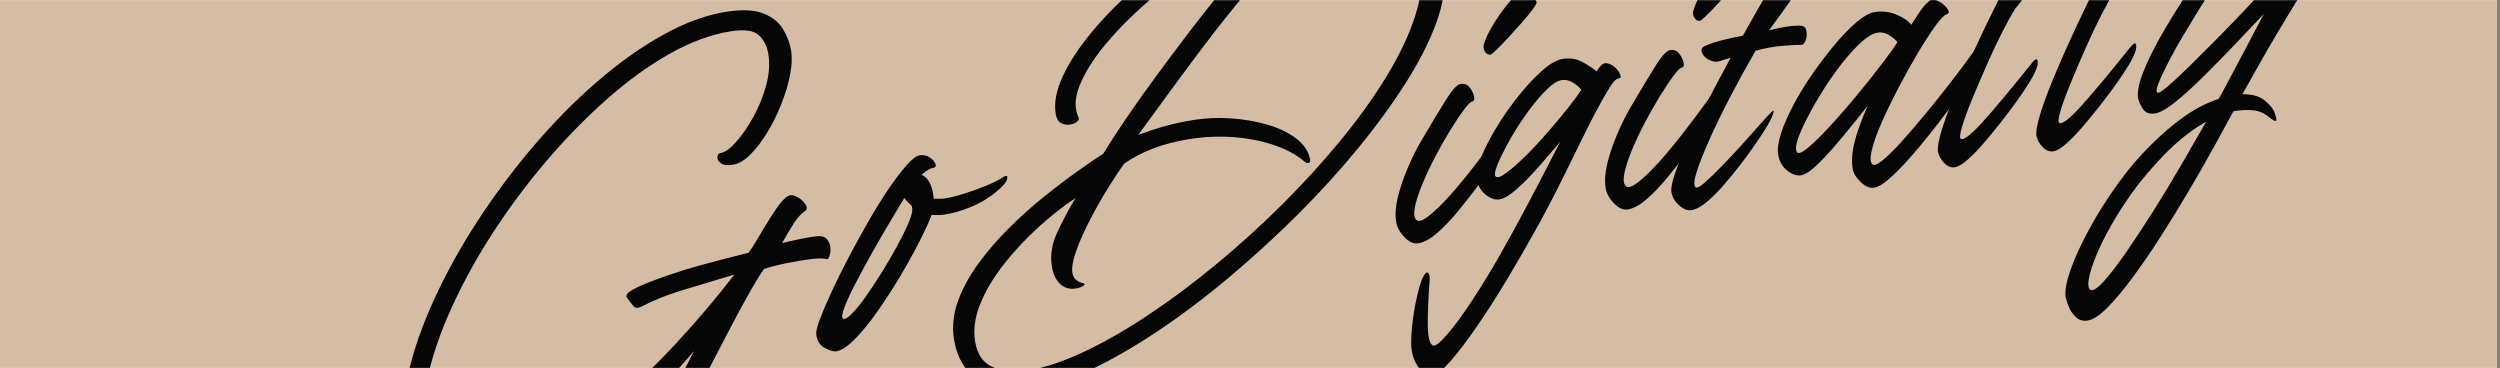
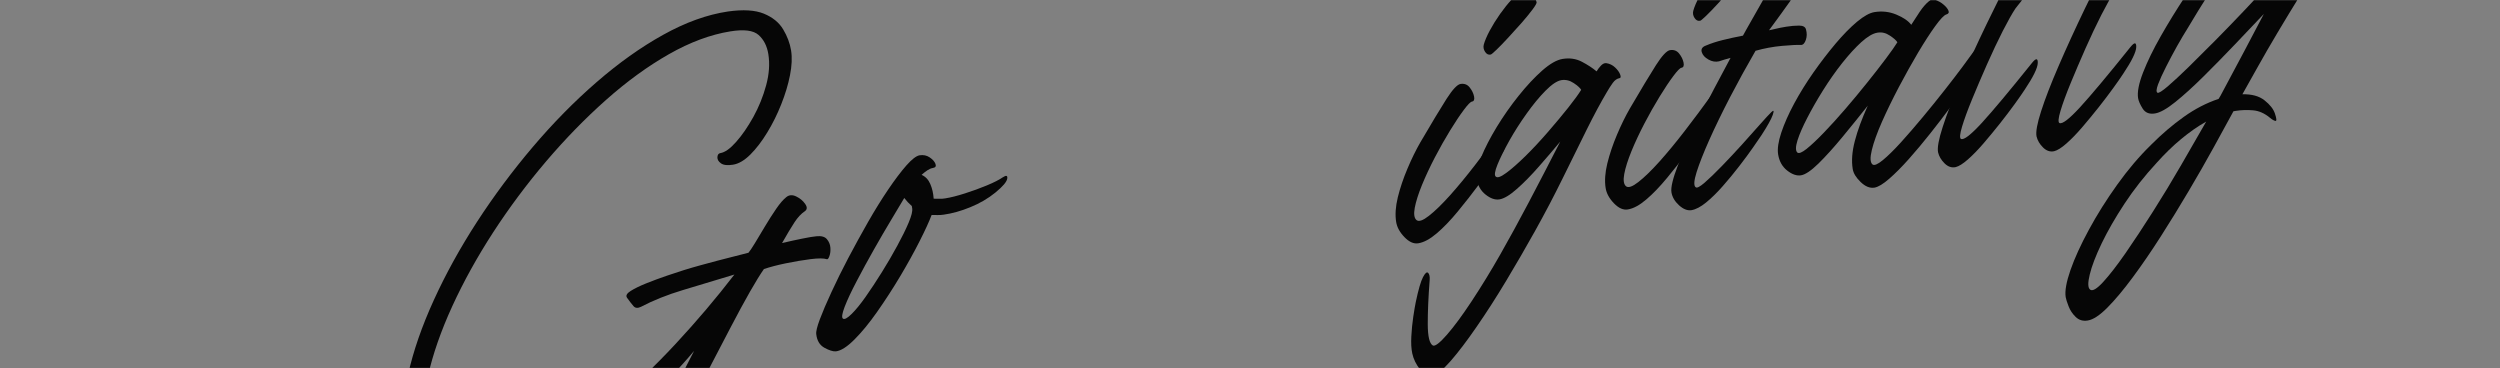
<svg xmlns="http://www.w3.org/2000/svg" version="1.2" preserveAspectRatio="xMidYMid meet" height="120" viewBox="0 0 611.25 90" zoomAndPan="magnify" width="815">
  <rect x="0" y="0" width="611.25" height="90" fill="#808080" stroke="none" />
  <defs>
    <clipPath id="8e6d9243d9">
-       <path d="M 0 0.055 L 610.5 0.055 L 610.5 89.945 L 0 89.945 Z M 0 0.055" />
-     </clipPath>
+       </clipPath>
    <clipPath id="6785697cf0">
-       <path d="M 474.496 21.645 L 479.844 21.645 L 479.844 65.117 L 474.496 65.117 Z M 474.496 21.645" />
-     </clipPath>
+       </clipPath>
    <clipPath id="a2b2c395dd">
      <path d="M 84 0.055 L 213 0.055 L 213 89.945 L 84 89.945 Z M 84 0.055" />
    </clipPath>
    <clipPath id="d2b353d172">
      <path d="M 218 0.055 L 367 0.055 L 367 89.945 L 218 89.945 Z M 218 0.055" />
    </clipPath>
    <clipPath id="9cc09608c6">
      <path d="M 333 0.055 L 385 0.055 L 385 61 L 333 61 Z M 333 0.055" />
    </clipPath>
    <clipPath id="3f108b07a7">
      <path d="M 334 12 L 407 12 L 407 89.945 L 334 89.945 Z M 334 12" />
    </clipPath>
    <clipPath id="e199f9813d">
      <path d="M 384 0.055 L 436 0.055 L 436 52 L 384 52 Z M 384 0.055" />
    </clipPath>
    <clipPath id="1cf6bca670">
      <path d="M 398 0.055 L 460 0.055 L 460 53 L 398 53 Z M 398 0.055" />
    </clipPath>
    <clipPath id="00c7260cd3">
      <path d="M 429 0.055 L 489 0.055 L 489 50 L 429 50 Z M 429 0.055" />
    </clipPath>
    <clipPath id="ac0af82181">
      <path d="M 461 0.055 L 537 0.055 L 537 42 L 461 42 Z M 461 0.055" />
    </clipPath>
    <clipPath id="693732b3a7">
      <path d="M 485 0.055 L 561 0.055 L 561 38 L 485 38 Z M 485 0.055" />
    </clipPath>
    <clipPath id="56c7475e33">
      <path d="M 492 0.055 L 584 0.055 L 584 80 L 492 80 Z M 492 0.055" />
    </clipPath>
  </defs>
  <g id="50366fcb71">
    <g clip-path="url(#8e6d9243d9)" clip-rule="nonzero">
      <path d="M 0 0.055 L 610.5 0.055 L 610.5 89.945 L 0 89.945 Z M 0 0.055" style="stroke:none;fill-rule:nonzero;fill:#ffffff;fill-opacity:1;" />
-       <path d="M 0 0.055 L 610.5 0.055 L 610.5 89.945 L 0 89.945 Z M 0 0.055" style="stroke:none;fill-rule:nonzero;fill:#d5bca4;fill-opacity:1;" />
+       <path d="M 0 0.055 L 610.5 0.055 L 0 89.945 Z M 0 0.055" style="stroke:none;fill-rule:nonzero;fill:#d5bca4;fill-opacity:1;" />
    </g>
    <g clip-path="url(#6785697cf0)" clip-rule="nonzero">
      <path d="M 474.496 21.645 L 479.844 21.645 L 479.844 65.113 L 474.496 65.113 Z M 474.496 21.645" style="stroke:none;fill-rule:nonzero;fill:#d5bca4;fill-opacity:1;" />
    </g>
    <g clip-path="url(#a2b2c395dd)" clip-rule="nonzero">
      <g style="fill:#060606;fill-opacity:1;">
        <g transform="translate(96.107, 98.438)">
          <path d="M 103.516 -40.672 C 104.711 -40.797 105.562 -40.562 106.062 -39.969 C 106.57 -39.375 106.859 -38.688 106.922 -37.906 C 106.984 -37.125 106.906 -36.43 106.688 -35.828 C 106.469 -35.223 106.254 -34.969 106.047 -35.062 C 105.305 -35.312 103.984 -35.316 102.078 -35.078 C 100.18 -34.836 98.172 -34.5 96.047 -34.062 C 93.93 -33.625 92.141 -33.156 90.672 -32.656 C 88.867 -30.082 86.133 -25.289 82.469 -18.281 C 78.801 -11.27 73.91 -1.895 67.797 9.844 C 69.211 8.406 70.734 6.922 72.359 5.391 C 73.992 3.859 75.594 2.406 77.156 1.031 C 78.719 -0.332 80.035 -1.383 81.109 -2.125 C 81.785 -2.676 82.031 -2.633 81.844 -2 C 81.664 -1.375 81.156 -0.41 80.312 0.891 C 79.477 2.203 78.43 3.664 77.172 5.281 C 73.617 9.676 70.711 13.266 68.453 16.047 C 66.191 18.828 64.426 20.988 63.156 22.531 C 61.883 24.07 60.867 25.156 60.109 25.781 C 59.348 26.414 58.688 26.742 58.125 26.766 C 57.477 26.742 56.867 26.223 56.297 25.203 C 55.723 24.18 55.758 22.953 56.406 21.516 C 59.77 14.359 62.992 7.828 66.078 1.922 C 69.16 -3.984 71.664 -8.836 73.594 -12.641 C 69.926 -8.242 65.797 -4.02 61.203 0.031 C 56.609 4.082 51.891 7.754 47.047 11.047 C 42.211 14.336 37.582 17.055 33.156 19.203 C 28.727 21.359 24.875 22.695 21.594 23.219 C 18.375 23.738 15.641 23.641 13.391 22.922 C 11.141 22.211 9.285 21.082 7.828 19.531 C 6.379 17.977 5.258 16.25 4.469 14.344 C 3.676 12.438 3.129 10.562 2.828 8.719 C 2.086 4.125 2.363 -1.055 3.656 -6.828 C 4.945 -12.609 7.051 -18.691 9.969 -25.078 C 12.883 -31.461 16.398 -37.832 20.516 -44.188 C 24.641 -50.539 29.188 -56.645 34.156 -62.5 C 39.133 -68.363 44.328 -73.641 49.734 -78.328 C 55.141 -83.023 60.57 -86.891 66.031 -89.922 C 71.488 -92.961 76.766 -94.863 81.859 -95.625 C 85.586 -96.156 88.523 -95.977 90.672 -95.094 C 92.816 -94.207 94.391 -92.922 95.391 -91.234 C 96.391 -89.555 97.031 -87.848 97.312 -86.109 C 97.594 -84.367 97.504 -82.348 97.047 -80.047 C 96.598 -77.754 95.883 -75.383 94.906 -72.938 C 93.938 -70.488 92.797 -68.191 91.484 -66.047 C 90.18 -63.898 88.805 -62.102 87.359 -60.656 C 85.91 -59.219 84.5 -58.391 83.125 -58.172 C 81.77 -57.953 80.785 -58.062 80.172 -58.5 C 79.555 -58.938 79.266 -59.441 79.297 -60.016 C 79.336 -60.598 79.57 -60.926 80 -61 C 81.125 -61.176 82.41 -62.082 83.859 -63.719 C 85.316 -65.352 86.723 -67.391 88.078 -69.828 C 89.43 -72.273 90.477 -74.863 91.219 -77.594 C 91.957 -80.32 92.133 -82.863 91.75 -85.219 C 91.426 -87.207 90.629 -88.766 89.359 -89.891 C 88.098 -91.016 85.797 -91.305 82.453 -90.766 C 77.617 -89.984 72.625 -88.129 67.469 -85.203 C 62.312 -82.273 57.188 -78.551 52.094 -74.031 C 47.008 -69.52 42.113 -64.5 37.406 -58.969 C 32.707 -53.445 28.395 -47.664 24.469 -41.625 C 20.551 -35.582 17.219 -29.562 14.469 -23.562 C 11.719 -17.562 9.727 -11.848 8.5 -6.422 C 7.281 -1.004 7.008 3.812 7.688 8.031 C 7.883 9.258 8.203 10.551 8.641 11.906 C 9.086 13.27 9.781 14.508 10.719 15.625 C 11.664 16.738 12.945 17.566 14.562 18.109 C 16.176 18.648 18.254 18.711 20.797 18.297 C 25.805 17.492 31.066 15.547 36.578 12.453 C 42.098 9.367 47.613 5.504 53.125 0.859 C 58.645 -3.773 63.977 -8.863 69.125 -14.406 C 74.27 -19.945 79.047 -25.582 83.453 -31.312 C 78.91 -29.938 74.711 -28.672 70.859 -27.516 C 67.016 -26.359 63.598 -24.992 60.609 -23.422 C 59.836 -23.047 59.238 -23.094 58.812 -23.562 C 58.395 -24.031 57.852 -24.727 57.188 -25.656 C 56.852 -26.164 57.16 -26.719 58.109 -27.312 C 59.066 -27.914 60.352 -28.539 61.969 -29.188 C 63.582 -29.832 65.258 -30.453 67 -31.047 C 69.719 -31.992 72.473 -32.848 75.266 -33.609 C 78.066 -34.379 80.535 -35.031 82.672 -35.562 C 84.816 -36.102 86.223 -36.461 86.891 -36.641 C 87.211 -37.004 87.738 -37.785 88.469 -38.984 C 89.195 -40.18 90.008 -41.535 90.906 -43.047 C 91.812 -44.566 92.727 -46.004 93.656 -47.359 C 94.582 -48.711 95.414 -49.676 96.156 -50.25 C 96.832 -50.801 97.633 -50.852 98.562 -50.406 C 99.5 -49.957 100.234 -49.344 100.766 -48.562 C 101.305 -47.789 101.266 -47.191 100.641 -46.766 C 99.766 -46.18 98.93 -45.285 98.141 -44.078 C 97.348 -42.867 96.336 -41.18 95.109 -39.016 C 96.879 -39.43 98.52 -39.789 100.031 -40.094 C 101.539 -40.406 102.703 -40.598 103.516 -40.672 Z M 103.516 -40.672" style="stroke:none" />
        </g>
      </g>
    </g>
    <g style="fill:#060606;fill-opacity:1;">
      <g transform="translate(204.687, 80.907)">
        <path d="M 40.484 -37.547 C 41.348 -38.117 41.711 -38.008 41.578 -37.219 C 41.453 -36.438 40.488 -35.305 38.688 -33.828 C 36.906 -32.379 34.863 -31.188 32.562 -30.25 C 30.27 -29.312 28.094 -28.703 26.031 -28.422 C 25.531 -28.348 25.039 -28.316 24.562 -28.328 C 24.082 -28.348 23.594 -28.352 23.094 -28.344 C 22.508 -26.781 21.539 -24.664 20.188 -22 C 18.844 -19.332 17.258 -16.469 15.438 -13.406 C 13.613 -10.352 11.727 -7.441 9.781 -4.672 C 7.844 -1.91 5.984 0.352 4.203 2.125 C 2.422 3.906 0.91 4.863 -0.328 5 C -1.023 5.051 -1.953 4.758 -3.109 4.125 C -4.266 3.488 -4.93 2.391 -5.109 0.828 C -5.211 0.211 -4.922 -1.008 -4.234 -2.844 C -3.547 -4.676 -2.598 -6.895 -1.391 -9.5 C -0.191 -12.113 1.18 -14.895 2.734 -17.844 C 4.297 -20.801 5.906 -23.734 7.562 -26.641 C 9.227 -29.547 10.867 -32.191 12.484 -34.578 C 14.109 -36.973 15.586 -38.93 16.922 -40.453 C 18.266 -41.973 19.344 -42.801 20.156 -42.938 C 21.082 -43.082 21.906 -42.91 22.625 -42.422 C 23.344 -41.941 23.812 -41.414 24.031 -40.844 C 24.25 -40.27 24.047 -39.938 23.422 -39.844 C 22.984 -39.77 22.535 -39.582 22.078 -39.281 C 21.629 -38.988 21.148 -38.613 20.641 -38.156 C 21.598 -37.738 22.305 -36.992 22.766 -35.922 C 23.234 -34.848 23.508 -33.648 23.594 -32.328 C 24.031 -32.336 24.488 -32.332 24.969 -32.312 C 25.457 -32.289 25.945 -32.32 26.438 -32.406 C 27.75 -32.613 29.336 -33.016 31.203 -33.609 C 33.078 -34.203 34.879 -34.859 36.609 -35.578 C 38.336 -36.297 39.629 -36.953 40.484 -37.547 Z M 1.422 -3 C 1.785 -2.738 2.473 -3.102 3.484 -4.094 C 4.504 -5.082 5.66 -6.492 6.953 -8.328 C 8.242 -10.16 9.566 -12.164 10.922 -14.344 C 12.285 -16.531 13.547 -18.691 14.703 -20.828 C 15.867 -22.961 16.797 -24.848 17.484 -26.484 C 18.172 -28.117 18.457 -29.281 18.344 -29.969 L 18.25 -30.531 C 17.582 -31.113 16.969 -31.77 16.406 -32.5 C 15.664 -31.238 14.613 -29.477 13.25 -27.219 C 11.895 -24.969 10.461 -22.508 8.953 -19.844 C 7.453 -17.188 6.055 -14.625 4.766 -12.156 C 3.473 -9.695 2.5 -7.617 1.844 -5.922 C 1.195 -4.223 1.055 -3.25 1.422 -3 Z M 1.422 -3" style="stroke:none" />
      </g>
    </g>
    <g clip-path="url(#d2b353d172)" clip-rule="nonzero">
      <g style="fill:#060606;fill-opacity:1;">
        <g transform="translate(231.739, 76.539)">
-           <path d="M 18.578 19.312 C 15.848 19.758 13.254 19.492 10.797 18.516 C 8.348 17.547 6.305 16.016 4.672 13.922 C 3.035 11.836 1.988 9.375 1.531 6.531 C 1.031 3.426 1.336 0.305 2.453 -2.828 C 3.578 -5.961 5.242 -9.039 7.453 -12.062 C 9.66 -15.094 12.16 -17.992 14.953 -20.766 C 17.754 -23.547 20.613 -26.109 23.531 -28.453 C 26.457 -30.805 29.191 -32.883 31.734 -34.688 C 34.273 -36.5 36.359 -37.914 37.984 -38.938 C 39.586 -41.551 41.508 -44.504 43.75 -47.797 C 45.988 -51.086 48.41 -54.5 51.016 -58.031 C 53.617 -61.562 56.234 -65.051 58.859 -68.5 C 61.484 -71.945 63.977 -75.117 66.344 -78.016 C 68.707 -80.91 70.773 -83.359 72.547 -85.359 C 74.316 -87.359 75.633 -88.688 76.5 -89.344 C 77.113 -89.812 77.754 -89.941 78.422 -89.734 C 79.098 -89.523 79.703 -89.145 80.234 -88.594 C 80.766 -88.051 81.129 -87.539 81.328 -87.062 C 81.535 -86.594 81.484 -86.332 81.172 -86.281 C 79.93 -86.082 78.332 -84.77 76.375 -82.344 C 72.238 -77.539 68.555 -73.051 65.328 -68.875 C 62.098 -64.695 59 -60.57 56.031 -56.5 C 53.062 -52.426 49.91 -48.117 46.578 -43.578 C 49.035 -44.473 51.281 -45.203 53.312 -45.766 C 55.352 -46.328 57.613 -46.805 60.094 -47.203 C 63.008 -47.672 66.023 -47.801 69.141 -47.594 C 72.266 -47.395 75.207 -46.898 77.969 -46.109 C 80.738 -45.316 83.082 -44.219 85 -42.812 C 86.914 -41.414 88.098 -39.734 88.547 -37.766 C 88.691 -37.148 88.578 -36.797 88.203 -36.703 C 87.836 -36.609 87.398 -36.812 86.891 -37.312 C 84.848 -38.945 82.316 -40.25 79.297 -41.219 C 76.273 -42.195 73.008 -42.801 69.5 -43.031 C 66 -43.258 62.457 -43.082 58.875 -42.5 C 52.613 -41.488 47.363 -39.5 43.125 -36.531 C 41.977 -34.957 40.641 -32.93 39.109 -30.453 C 37.578 -27.973 36.117 -25.395 34.734 -22.719 C 33.348 -20.051 32.238 -17.551 31.406 -15.219 C 30.57 -12.895 30.258 -11.082 30.469 -9.781 C 30.676 -8.488 31.578 -7.648 33.172 -7.266 C 33.566 -7.203 33.566 -7.008 33.172 -6.688 C 32.773 -6.363 32.172 -6.141 31.359 -6.016 C 29.805 -5.766 28.508 -6.125 27.469 -7.094 C 26.426 -8.07 25.75 -9.523 25.438 -11.453 C 25.02 -14.055 25.414 -16.711 26.625 -19.422 C 27.844 -22.129 29.375 -25.031 31.219 -28.125 C 28.301 -26.188 25.301 -23.828 22.219 -21.047 C 19.145 -18.266 16.336 -15.266 13.797 -12.047 C 11.254 -8.836 9.312 -5.598 7.969 -2.328 C 6.633 0.93 6.203 4.02 6.672 6.938 C 7.203 10.219 8.719 12.336 11.219 13.297 C 13.727 14.266 16.562 14.492 19.719 13.984 C 23.75 13.336 28.242 11.848 33.203 9.516 C 38.172 7.191 43.379 4.219 48.828 0.594 C 54.285 -3.02 59.797 -7.117 65.359 -11.703 C 70.922 -16.285 76.289 -21.141 81.469 -26.266 C 86.645 -31.398 91.426 -36.625 95.812 -41.938 C 100.207 -47.25 104.004 -52.52 107.203 -57.75 C 110.398 -62.977 112.75 -67.922 114.25 -72.578 C 115.75 -77.242 116.191 -81.469 115.578 -85.25 C 115.047 -88.594 113.664 -91.336 111.438 -93.484 C 109.219 -95.641 106.332 -97.145 102.781 -98 C 99.238 -98.863 95.27 -98.941 90.875 -98.234 C 86.52 -97.598 81.91 -96.219 77.047 -94.094 C 72.18 -91.977 67.352 -89.391 62.562 -86.328 C 57.781 -83.266 53.32 -79.945 49.188 -76.375 C 45.051 -72.812 41.508 -69.254 38.562 -65.703 C 35.613 -62.148 33.516 -58.82 32.266 -55.719 C 31.016 -52.625 30.914 -49.988 31.969 -47.812 C 32.145 -47.457 31.992 -47.098 31.516 -46.734 C 31.035 -46.367 30.438 -46.145 29.719 -46.062 C 29 -45.977 28.305 -46.117 27.641 -46.484 C 26.984 -46.848 26.562 -47.594 26.375 -48.719 C 25.938 -51.445 26.535 -54.547 28.172 -58.016 C 29.805 -61.484 32.207 -65.113 35.375 -68.906 C 38.551 -72.695 42.258 -76.43 46.5 -80.109 C 50.738 -83.785 55.242 -87.18 60.016 -90.297 C 64.785 -93.422 69.602 -96.062 74.469 -98.219 C 79.344 -100.375 83.945 -101.801 88.281 -102.5 C 98.258 -104.102 105.891 -103.301 111.172 -100.094 C 116.461 -96.883 119.785 -91.094 121.141 -82.719 C 121.66 -79.488 121.117 -75.645 119.516 -71.188 C 117.922 -66.727 115.492 -61.898 112.234 -56.703 C 108.973 -51.504 105.082 -46.141 100.562 -40.609 C 96.051 -35.078 91.098 -29.617 85.703 -24.234 C 80.305 -18.848 74.68 -13.695 68.828 -8.781 C 62.984 -3.863 57.102 0.566 51.188 4.516 C 45.27 8.461 39.547 11.723 34.016 14.297 C 28.492 16.867 23.348 18.539 18.578 19.312 Z M 18.578 19.312" style="stroke:none" />
-         </g>
+           </g>
      </g>
    </g>
    <g clip-path="url(#9cc09608c6)" clip-rule="nonzero">
      <g style="fill:#060606;fill-opacity:1;">
        <g transform="translate(341.063, 58.887)">
          <path d="M 23.453 -45.562 C 22.898 -45.414 22.43 -45.629 22.047 -46.203 C 21.672 -46.773 21.562 -47.363 21.719 -47.969 C 21.969 -48.895 22.453 -50.035 23.172 -51.391 C 23.898 -52.742 24.742 -54.102 25.703 -55.469 C 26.672 -56.832 27.613 -58.004 28.531 -58.984 C 29.457 -59.961 30.223 -60.531 30.828 -60.688 C 31.691 -60.895 32.488 -60.77 33.219 -60.312 C 33.957 -59.852 34.43 -59.195 34.641 -58.344 C 34.68 -58.102 34.348 -57.508 33.641 -56.562 C 32.941 -55.625 32.055 -54.539 30.984 -53.312 C 29.91 -52.094 28.816 -50.883 27.703 -49.688 C 26.598 -48.488 25.645 -47.504 24.844 -46.734 C 24.039 -45.973 23.578 -45.582 23.453 -45.562 Z M 5.719 0.594 C 4.602 0.781 3.473 0.281 2.328 -0.906 C 1.18 -2.094 0.504 -3.332 0.297 -4.625 C 0.016 -6.363 0.148 -8.375 0.703 -10.656 C 1.266 -12.938 2.051 -15.27 3.062 -17.656 C 4.07 -20.051 5.125 -22.195 6.219 -24.094 C 9.008 -28.863 11.141 -32.398 12.609 -34.703 C 14.086 -37.004 15.227 -38.223 16.031 -38.359 C 16.969 -38.504 17.711 -38.223 18.266 -37.516 C 18.828 -36.816 19.188 -36.082 19.344 -35.312 C 19.5 -34.551 19.328 -34.129 18.828 -34.047 C 18.461 -33.984 17.797 -33.301 16.828 -32 C 15.859 -30.707 14.742 -29.035 13.484 -26.984 C 12.223 -24.93 10.984 -22.738 9.766 -20.406 C 8.555 -18.082 7.504 -15.832 6.609 -13.656 C 5.723 -11.477 5.133 -9.617 4.844 -8.078 C 4.562 -6.535 4.711 -5.531 5.297 -5.062 C 5.859 -4.633 6.859 -4.984 8.297 -6.109 C 9.742 -7.234 11.453 -8.891 13.422 -11.078 C 15.391 -13.273 17.477 -15.805 19.688 -18.672 C 21.895 -21.535 24.094 -24.484 26.281 -27.516 C 26.844 -28.305 27.227 -28.547 27.438 -28.234 C 27.656 -27.922 27.723 -27.312 27.641 -26.406 C 27.555 -25.5 27.383 -24.566 27.125 -23.609 C 26.875 -22.648 26.566 -21.914 26.203 -21.406 C 24.43 -19.02 22.617 -16.578 20.766 -14.078 C 18.91 -11.586 17.102 -9.281 15.344 -7.156 C 13.594 -5.031 11.891 -3.258 10.234 -1.844 C 8.586 -0.438 7.082 0.375 5.719 0.594 Z M 5.719 0.594" style="stroke:none" />
        </g>
      </g>
    </g>
    <g clip-path="url(#3f108b07a7)" clip-rule="nonzero">
      <g style="fill:#060606;fill-opacity:1;">
        <g transform="translate(360.399, 55.765)">
          <path d="M 32.312 -40.328 C 33.156 -40.203 33.879 -39.852 34.484 -39.281 C 35.086 -38.719 35.5 -38.148 35.719 -37.578 C 35.938 -37.016 35.891 -36.707 35.578 -36.656 C 34.953 -36.551 34.395 -36.156 33.906 -35.469 C 33.414 -34.781 32.945 -34.051 32.5 -33.281 C 31 -30.758 29.336 -27.664 27.516 -24 C 25.691 -20.332 23.738 -16.375 21.656 -12.125 C 19.57 -7.883 17.32 -3.598 14.906 0.734 C 12.688 4.711 10.348 8.75 7.891 12.844 C 5.43 16.938 3.016 20.695 0.641 24.125 C -1.723 27.562 -3.844 30.352 -5.719 32.5 C -7.594 34.645 -9.086 35.836 -10.203 36.078 C -11.242 36.316 -12.242 35.812 -13.203 34.562 C -14.172 33.32 -14.801 32.023 -15.094 30.672 C -15.344 29.504 -15.422 28.102 -15.328 26.469 C -15.242 24.832 -15.086 23.25 -14.859 21.719 C -14.629 20.188 -14.426 18.988 -14.25 18.125 C -13.602 15.039 -13.008 12.992 -12.469 11.984 C -11.938 10.973 -11.516 10.633 -11.203 10.969 C -10.898 11.301 -10.781 11.883 -10.844 12.719 C -11.164 16.906 -11.32 20.504 -11.312 23.516 C -11.301 26.535 -10.879 28.27 -10.047 28.719 C -9.504 28.945 -8.359 28.062 -6.609 26.062 C -4.867 24.062 -2.875 21.359 -0.625 17.953 C 1.82 14.242 4.16 10.426 6.391 6.5 C 8.617 2.582 10.926 -1.633 13.312 -6.156 C 15.695 -10.676 18.289 -15.676 21.094 -21.156 C 19.5 -19.238 17.758 -17.207 15.875 -15.062 C 14 -12.914 12.195 -11.082 10.469 -9.562 C 8.75 -8.039 7.328 -7.191 6.203 -7.016 C 5.148 -6.848 4.023 -7.238 2.828 -8.188 C 1.629 -9.133 0.895 -10.441 0.625 -12.109 C 0.438 -13.297 0.805 -15.031 1.734 -17.312 C 2.672 -19.594 3.941 -22.055 5.547 -24.703 C 7.16 -27.348 8.945 -29.895 10.906 -32.344 C 12.863 -34.789 14.785 -36.848 16.672 -38.516 C 18.566 -40.18 20.227 -41.129 21.656 -41.359 C 23.395 -41.641 24.973 -41.406 26.391 -40.656 C 27.816 -39.906 29.008 -39.125 29.969 -38.312 C 30.207 -38.738 30.547 -39.191 30.984 -39.672 C 31.422 -40.148 31.863 -40.367 32.312 -40.328 Z M 5.312 -12.594 C 5.695 -12.207 6.551 -12.504 7.875 -13.484 C 9.207 -14.461 10.781 -15.844 12.594 -17.625 C 14.406 -19.414 16.223 -21.363 18.047 -23.469 C 19.879 -25.582 21.535 -27.566 23.016 -29.422 C 24.492 -31.285 25.555 -32.742 26.203 -33.797 C 25.941 -34.266 25.332 -34.816 24.375 -35.453 C 23.414 -36.098 22.41 -36.336 21.359 -36.172 C 20.297 -35.992 19 -35.129 17.469 -33.578 C 15.945 -32.035 14.406 -30.164 12.844 -27.969 C 11.281 -25.781 9.867 -23.566 8.609 -21.328 C 7.359 -19.086 6.398 -17.148 5.734 -15.516 C 5.078 -13.879 4.938 -12.906 5.312 -12.594 Z M 5.312 -12.594" style="stroke:none" />
        </g>
      </g>
    </g>
    <g clip-path="url(#e199f9813d)" clip-rule="nonzero">
      <g style="fill:#060606;fill-opacity:1;">
        <g transform="translate(392.285, 50.616)">
          <path d="M 23.453 -45.562 C 22.898 -45.414 22.43 -45.629 22.047 -46.203 C 21.672 -46.773 21.562 -47.363 21.719 -47.969 C 21.969 -48.895 22.453 -50.035 23.172 -51.391 C 23.898 -52.742 24.742 -54.102 25.703 -55.469 C 26.672 -56.832 27.613 -58.004 28.531 -58.984 C 29.457 -59.961 30.223 -60.531 30.828 -60.688 C 31.691 -60.895 32.488 -60.77 33.219 -60.312 C 33.957 -59.852 34.43 -59.195 34.641 -58.344 C 34.68 -58.102 34.348 -57.508 33.641 -56.562 C 32.941 -55.625 32.055 -54.539 30.984 -53.312 C 29.91 -52.094 28.816 -50.883 27.703 -49.688 C 26.598 -48.488 25.645 -47.504 24.844 -46.734 C 24.039 -45.973 23.578 -45.582 23.453 -45.562 Z M 5.719 0.594 C 4.602 0.781 3.473 0.281 2.328 -0.906 C 1.18 -2.094 0.504 -3.332 0.297 -4.625 C 0.016 -6.363 0.148 -8.375 0.703 -10.656 C 1.266 -12.938 2.051 -15.27 3.062 -17.656 C 4.07 -20.051 5.125 -22.195 6.219 -24.094 C 9.008 -28.863 11.141 -32.398 12.609 -34.703 C 14.086 -37.004 15.227 -38.223 16.031 -38.359 C 16.969 -38.504 17.711 -38.223 18.266 -37.516 C 18.828 -36.816 19.188 -36.082 19.344 -35.312 C 19.5 -34.551 19.328 -34.129 18.828 -34.047 C 18.461 -33.984 17.797 -33.301 16.828 -32 C 15.859 -30.707 14.742 -29.035 13.484 -26.984 C 12.223 -24.93 10.984 -22.738 9.766 -20.406 C 8.555 -18.082 7.504 -15.832 6.609 -13.656 C 5.723 -11.477 5.133 -9.617 4.844 -8.078 C 4.562 -6.535 4.711 -5.531 5.297 -5.062 C 5.859 -4.633 6.859 -4.984 8.297 -6.109 C 9.742 -7.234 11.453 -8.891 13.422 -11.078 C 15.391 -13.273 17.477 -15.805 19.688 -18.672 C 21.895 -21.535 24.094 -24.484 26.281 -27.516 C 26.844 -28.305 27.227 -28.547 27.438 -28.234 C 27.656 -27.922 27.723 -27.312 27.641 -26.406 C 27.555 -25.5 27.383 -24.566 27.125 -23.609 C 26.875 -22.648 26.566 -21.914 26.203 -21.406 C 24.43 -19.02 22.617 -16.578 20.766 -14.078 C 18.91 -11.586 17.102 -9.281 15.344 -7.156 C 13.594 -5.031 11.891 -3.258 10.234 -1.844 C 8.586 -0.438 7.082 0.375 5.719 0.594 Z M 5.719 0.594" style="stroke:none" />
        </g>
      </g>
    </g>
    <g clip-path="url(#1cf6bca670)" clip-rule="nonzero">
      <g style="fill:#060606;fill-opacity:1;">
        <g transform="translate(411.621, 47.494)">
          <path d="M 22.469 -40.438 C 23.145 -40.613 24.035 -40.789 25.141 -40.969 C 26.254 -41.145 27.289 -41.234 28.25 -41.234 C 29.207 -41.234 29.77 -40.926 29.938 -40.312 C 30.195 -39.406 30.188 -38.547 29.906 -37.734 C 29.625 -36.922 29.234 -36.508 28.734 -36.5 C 27.891 -36.551 26.352 -36.477 24.125 -36.281 C 21.906 -36.082 19.734 -35.68 17.609 -35.078 C 15.422 -31.297 13.344 -27.516 11.375 -23.734 C 9.414 -19.953 7.723 -16.469 6.297 -13.281 C 4.879 -10.094 3.844 -7.457 3.188 -5.375 C 2.539 -3.301 2.469 -2.082 2.969 -1.719 C 3.258 -1.445 3.988 -1.816 5.156 -2.828 C 6.332 -3.848 7.723 -5.188 9.328 -6.844 C 10.941 -8.508 12.57 -10.25 14.219 -12.062 C 15.863 -13.883 17.344 -15.539 18.656 -17.031 C 19.977 -18.52 20.914 -19.535 21.469 -20.078 C 22.062 -20.672 22.176 -20.441 21.812 -19.391 C 21.445 -18.348 20.523 -16.691 19.047 -14.422 C 18.629 -13.797 17.941 -12.797 16.984 -11.422 C 16.035 -10.055 14.914 -8.539 13.625 -6.875 C 12.344 -5.207 11 -3.578 9.594 -1.984 C 8.195 -0.391 6.836 0.941 5.516 2.016 C 4.203 3.086 3.016 3.711 1.953 3.891 C 0.961 4.047 -0.051 3.648 -1.094 2.703 C -2.133 1.754 -2.754 0.695 -2.953 -0.469 C -3.141 -1.656 -2.613 -3.852 -1.375 -7.062 C -0.145 -10.281 1.594 -14.156 3.844 -18.688 C 6.102 -23.219 8.656 -28.102 11.5 -33.344 C 10.895 -33.188 10.379 -33.039 9.953 -32.906 C 9.523 -32.77 9.102 -32.633 8.688 -32.5 C 7.832 -32.301 6.969 -32.445 6.094 -32.938 C 5.219 -33.426 4.672 -34.035 4.453 -34.766 C 4.242 -35.504 4.586 -36.035 5.484 -36.359 C 6.734 -36.891 8.102 -37.336 9.594 -37.703 C 11.094 -38.078 12.738 -38.438 14.531 -38.781 L 15.344 -40.25 C 16.781 -42.781 18.379 -45.598 20.141 -48.703 C 21.898 -51.816 23.703 -54.828 25.547 -57.734 C 27.398 -60.641 29.195 -63.109 30.938 -65.141 C 32.676 -67.172 34.207 -68.391 35.531 -68.797 C 36.383 -69.055 37.016 -68.898 37.422 -68.328 C 37.828 -67.754 38.062 -67.285 38.125 -66.922 C 38.227 -66.305 37.707 -65 36.562 -63 C 35.426 -61 33.945 -58.641 32.125 -55.922 C 30.301 -53.211 28.391 -50.457 26.391 -47.656 C 24.398 -44.863 22.57 -42.344 20.906 -40.094 C 21.207 -40.145 21.477 -40.203 21.719 -40.266 C 21.969 -40.336 22.219 -40.395 22.469 -40.438 Z M 22.469 -40.438" style="stroke:none" />
        </g>
      </g>
    </g>
    <g clip-path="url(#00c7260cd3)" clip-rule="nonzero">
      <g style="fill:#060606;fill-opacity:1;">
        <g transform="translate(436.628, 43.456)">
          <path d="M 45.797 -30.672 C 46.266 -31.328 46.645 -31.328 46.938 -30.672 C 47.238 -30.016 47.32 -29.117 47.188 -27.984 C 47.051 -26.848 46.613 -25.805 45.875 -24.859 C 45.602 -24.566 44.957 -23.719 43.938 -22.312 C 42.926 -20.906 41.676 -19.191 40.188 -17.172 C 38.695 -15.148 37.082 -13.047 35.344 -10.859 C 33.613 -8.672 31.875 -6.594 30.125 -4.625 C 28.375 -2.656 26.758 -1.031 25.281 0.25 C 23.801 1.539 22.598 2.266 21.672 2.422 C 20.555 2.598 19.43 2.141 18.297 1.047 C 17.172 -0.035 16.523 -1.102 16.359 -2.156 C 16.035 -4.145 16.207 -6.414 16.875 -8.969 C 17.539 -11.531 18.598 -14.414 20.047 -17.625 C 18.035 -15.082 15.969 -12.523 13.844 -9.953 C 11.719 -7.379 9.766 -5.219 7.984 -3.469 C 6.203 -1.727 4.781 -0.77 3.719 -0.594 C 2.664 -0.426 1.535 -0.816 0.328 -1.766 C -0.867 -2.711 -1.602 -4.023 -1.875 -5.703 C -2.094 -7.055 -1.836 -8.828 -1.109 -11.016 C -0.379 -13.203 0.664 -15.566 2.031 -18.109 C 3.406 -20.66 4.984 -23.207 6.766 -25.75 C 8.555 -28.289 10.367 -30.648 12.203 -32.828 C 14.047 -35.004 15.789 -36.781 17.438 -38.156 C 19.094 -39.531 20.508 -40.312 21.688 -40.5 C 23.551 -40.801 25.332 -40.598 27.031 -39.891 C 28.738 -39.18 29.953 -38.348 30.672 -37.391 C 31.336 -38.453 32.039 -39.531 32.781 -40.625 C 33.531 -41.727 34.27 -42.57 35 -43.156 C 35.445 -43.531 36.004 -43.613 36.672 -43.406 C 37.348 -43.195 37.984 -42.836 38.578 -42.328 C 39.172 -41.828 39.566 -41.336 39.766 -40.859 C 39.961 -40.391 39.789 -40.078 39.25 -39.922 C 38.707 -39.766 37.805 -38.82 36.547 -37.094 C 35.297 -35.363 33.895 -33.195 32.344 -30.594 C 30.801 -27.988 29.25 -25.207 27.688 -22.25 C 26.133 -19.301 24.75 -16.457 23.531 -13.719 C 22.32 -10.977 21.488 -8.66 21.031 -6.766 C 20.57 -4.879 20.633 -3.703 21.219 -3.234 C 21.656 -2.93 22.492 -3.289 23.734 -4.312 C 24.973 -5.332 26.441 -6.773 28.141 -8.641 C 29.836 -10.516 31.613 -12.566 33.469 -14.797 C 35.332 -17.035 37.117 -19.242 38.828 -21.422 C 40.547 -23.609 42.02 -25.531 43.25 -27.188 C 44.477 -28.852 45.328 -30.016 45.797 -30.672 Z M 2.812 -6.172 C 3.188 -5.848 3.945 -6.145 5.094 -7.062 C 6.25 -7.988 7.66 -9.316 9.328 -11.047 C 10.992 -12.773 12.75 -14.711 14.594 -16.859 C 16.438 -19.004 18.219 -21.148 19.938 -23.297 C 21.664 -25.453 23.18 -27.398 24.484 -29.141 C 25.785 -30.879 26.719 -32.207 27.281 -33.125 C 27.008 -33.582 26.391 -34.129 25.422 -34.766 C 24.461 -35.41 23.457 -35.645 22.406 -35.469 C 21.289 -35.289 19.984 -34.523 18.484 -33.172 C 16.992 -31.816 15.426 -30.102 13.781 -28.031 C 12.145 -25.957 10.594 -23.75 9.125 -21.406 C 7.664 -19.07 6.379 -16.828 5.266 -14.672 C 4.148 -12.523 3.348 -10.68 2.859 -9.141 C 2.379 -7.609 2.363 -6.617 2.812 -6.172 Z M 2.812 -6.172" style="stroke:none" />
        </g>
      </g>
    </g>
    <g clip-path="url(#ac0af82181)" clip-rule="nonzero">
      <g style="fill:#060606;fill-opacity:1;">
        <g transform="translate(475.672, 37.152)">
          <path d="M 2.5 3.703 C 1.52 3.922 0.613 3.617 -0.219 2.797 C -1.051 1.973 -1.582 1.07 -1.812 0.094 C -2.039 -1.008 -1.664 -3.07 -0.688 -6.094 C 0.281 -9.113 1.703 -12.789 3.578 -17.125 C 5.453 -21.469 7.613 -26.188 10.062 -31.281 C 12.52 -36.383 15.117 -41.555 17.859 -46.797 C 20.609 -52.047 23.344 -57.098 26.062 -61.953 C 28.781 -66.816 31.348 -71.191 33.766 -75.078 C 36.18 -78.973 38.312 -82.098 40.156 -84.453 C 42 -86.816 43.352 -88.102 44.219 -88.312 C 45.258 -88.539 46.129 -88.379 46.828 -87.828 C 47.523 -87.273 47.969 -86.602 48.156 -85.812 C 48.375 -84.82 47.945 -83.113 46.875 -80.688 C 45.801 -78.258 44.305 -75.395 42.391 -72.094 C 40.473 -68.789 38.328 -65.328 35.953 -61.703 C 33.586 -58.078 31.207 -54.531 28.812 -51.062 C 26.414 -47.594 24.188 -44.453 22.125 -41.641 C 20.07 -38.828 18.406 -36.648 17.125 -35.109 C 16.312 -33.891 15.273 -32.051 14.016 -29.594 C 12.766 -27.133 11.484 -24.426 10.172 -21.469 C 8.867 -18.52 7.656 -15.68 6.531 -12.953 C 5.414 -10.234 4.586 -7.973 4.047 -6.172 C 3.516 -4.379 3.426 -3.383 3.781 -3.188 C 4.469 -2.852 6.148 -4.141 8.828 -7.047 C 11.504 -9.961 15.598 -14.852 21.109 -21.719 C 22.109 -22.969 22.594 -22.984 22.562 -21.766 C 22.539 -20.555 21.477 -18.379 19.375 -15.234 C 18.82 -14.379 18.008 -13.211 16.938 -11.734 C 15.875 -10.266 14.68 -8.691 13.359 -7.016 C 12.035 -5.348 10.691 -3.719 9.328 -2.125 C 7.961 -0.539 6.68 0.773 5.484 1.828 C 4.285 2.879 3.289 3.504 2.5 3.703 Z M 2.5 3.703" style="stroke:none" />
        </g>
      </g>
    </g>
    <g clip-path="url(#693732b3a7)" clip-rule="nonzero">
      <g style="fill:#060606;fill-opacity:1;">
        <g transform="translate(499.749, 33.265)">
          <path d="M 2.5 3.703 C 1.52 3.922 0.613 3.617 -0.219 2.797 C -1.051 1.973 -1.582 1.07 -1.812 0.094 C -2.039 -1.008 -1.664 -3.07 -0.688 -6.094 C 0.281 -9.113 1.703 -12.789 3.578 -17.125 C 5.453 -21.469 7.613 -26.188 10.062 -31.281 C 12.52 -36.383 15.117 -41.555 17.859 -46.797 C 20.609 -52.047 23.344 -57.098 26.062 -61.953 C 28.781 -66.816 31.348 -71.191 33.766 -75.078 C 36.18 -78.973 38.312 -82.098 40.156 -84.453 C 42 -86.816 43.352 -88.102 44.219 -88.312 C 45.258 -88.539 46.129 -88.379 46.828 -87.828 C 47.523 -87.273 47.969 -86.602 48.156 -85.812 C 48.375 -84.82 47.945 -83.113 46.875 -80.688 C 45.801 -78.258 44.305 -75.395 42.391 -72.094 C 40.473 -68.789 38.328 -65.328 35.953 -61.703 C 33.586 -58.078 31.207 -54.531 28.812 -51.062 C 26.414 -47.594 24.188 -44.453 22.125 -41.641 C 20.07 -38.828 18.406 -36.648 17.125 -35.109 C 16.312 -33.891 15.273 -32.051 14.016 -29.594 C 12.766 -27.133 11.484 -24.426 10.172 -21.469 C 8.867 -18.52 7.656 -15.68 6.531 -12.953 C 5.414 -10.234 4.586 -7.973 4.047 -6.172 C 3.516 -4.379 3.426 -3.383 3.781 -3.188 C 4.469 -2.852 6.148 -4.141 8.828 -7.047 C 11.504 -9.961 15.598 -14.852 21.109 -21.719 C 22.109 -22.969 22.594 -22.984 22.562 -21.766 C 22.539 -20.555 21.477 -18.379 19.375 -15.234 C 18.82 -14.379 18.008 -13.211 16.938 -11.734 C 15.875 -10.266 14.68 -8.691 13.359 -7.016 C 12.035 -5.348 10.691 -3.719 9.328 -2.125 C 7.961 -0.539 6.68 0.773 5.484 1.828 C 4.285 2.879 3.289 3.504 2.5 3.703 Z M 2.5 3.703" style="stroke:none" />
        </g>
      </g>
    </g>
    <g clip-path="url(#56c7475e33)" clip-rule="nonzero">
      <g style="fill:#060606;fill-opacity:1;">
        <g transform="translate(523.827, 29.377)">
          <path d="M 42.312 -44.609 C 43.051 -44.723 43.781 -44.535 44.5 -44.047 C 45.219 -43.555 45.754 -42.992 46.109 -42.359 C 46.461 -41.723 46.473 -41.242 46.141 -40.922 C 45.879 -40.617 45.453 -40.211 44.859 -39.703 C 44.266 -39.203 43.77 -38.641 43.375 -38.016 C 41.938 -35.867 40.32 -33.348 38.531 -30.453 C 36.738 -27.555 34.926 -24.57 33.094 -21.5 C 31.27 -18.438 29.609 -15.562 28.109 -12.875 C 26.609 -10.188 25.383 -8.004 24.438 -6.328 C 26.727 -6.379 28.523 -5.891 29.828 -4.859 C 31.141 -3.828 31.984 -2.773 32.359 -1.703 C 32.816 -0.367 32.863 0.258 32.5 0.188 C 32.145 0.113 31.711 -0.133 31.203 -0.562 C 29.867 -1.676 28.477 -2.289 27.031 -2.406 C 25.582 -2.531 24.176 -2.484 22.812 -2.266 L 22.25 -2.172 C 20.938 0.266 19.344 3.176 17.469 6.562 C 15.602 9.957 13.555 13.535 11.328 17.297 C 9.109 21.055 6.832 24.758 4.5 28.406 C 2.164 32.062 -0.125 35.406 -2.375 38.438 C -4.625 41.477 -6.688 43.941 -8.562 45.828 C -10.445 47.723 -12.047 48.773 -13.359 48.984 C -14.535 49.18 -15.52 48.895 -16.312 48.125 C -17.102 47.363 -17.688 46.488 -18.062 45.5 C -18.445 44.52 -18.68 43.773 -18.766 43.266 C -19.004 41.785 -18.613 39.578 -17.594 36.641 C -16.57 33.711 -15.066 30.422 -13.078 26.766 C -11.098 23.109 -8.797 19.445 -6.172 15.781 C -3.555 12.113 -0.77 8.836 2.188 5.953 C 4.77 3.367 7.414 1.113 10.125 -0.812 C 12.832 -2.75 15.664 -4.211 18.625 -5.203 L 19.078 -5.953 C 21.273 -10.047 23.238 -13.727 24.969 -17 C 26.695 -20.27 28.27 -23.258 29.688 -25.969 C 27.57 -23.719 25.219 -21.238 22.625 -18.531 C 20.039 -15.82 17.484 -13.211 14.953 -10.703 C 12.43 -8.203 10.129 -6.113 8.047 -4.438 C 5.973 -2.77 4.316 -1.836 3.078 -1.641 C 1.711 -1.41 0.707 -1.801 0.062 -2.812 C -0.57 -3.82 -0.945 -4.676 -1.062 -5.375 C -1.301 -6.852 -0.895 -8.945 0.156 -11.656 C 1.219 -14.375 2.664 -17.344 4.5 -20.562 C 6.332 -23.781 8.305 -26.988 10.422 -30.188 C 12.547 -33.395 14.551 -36.27 16.438 -38.812 C 16.852 -39.375 17.406 -39.582 18.094 -39.438 C 18.781 -39.301 19.441 -39.031 20.078 -38.625 C 20.723 -38.227 21.164 -37.789 21.406 -37.312 C 21.645 -36.844 21.461 -36.492 20.859 -36.266 C 20.43 -36.129 19.816 -35.57 19.016 -34.594 C 18.223 -33.625 17.352 -32.441 16.406 -31.047 C 15.457 -29.648 14.516 -28.188 13.578 -26.656 C 12.648 -25.133 11.812 -23.742 11.062 -22.484 C 10.301 -21.285 9.438 -19.828 8.469 -18.109 C 7.508 -16.391 6.609 -14.695 5.766 -13.031 C 4.922 -11.375 4.273 -9.953 3.828 -8.766 C 3.391 -7.586 3.336 -6.898 3.672 -6.703 C 3.953 -6.555 4.781 -7.066 6.156 -8.234 C 7.531 -9.41 9.234 -10.988 11.266 -12.969 C 13.297 -14.957 15.473 -17.125 17.797 -19.469 C 20.117 -21.82 22.379 -24.156 24.578 -26.469 C 26.785 -28.789 28.727 -30.852 30.406 -32.656 C 32.082 -34.469 33.27 -35.781 33.969 -36.594 C 35.363 -37.77 36.473 -38.945 37.297 -40.125 C 38.129 -41.301 38.91 -42.297 39.641 -43.109 C 40.367 -43.93 41.258 -44.43 42.312 -44.609 Z M -12.766 41.453 C -12.191 41.867 -11.133 41.238 -9.594 39.562 C -8.051 37.883 -6.234 35.539 -4.141 32.531 C -2.055 29.52 0.176 26.133 2.562 22.375 C 4.945 18.625 7.254 14.816 9.484 10.953 C 11.723 7.098 13.758 3.562 15.594 0.344 C 13.551 1.5 11.508 2.922 9.469 4.609 C 7.426 6.305 5.438 8.238 3.5 10.406 C 0.52 13.625 -2.102 16.957 -4.375 20.406 C -6.645 23.852 -8.508 27.094 -9.969 30.125 C -11.426 33.164 -12.398 35.711 -12.891 37.766 C -13.391 39.816 -13.348 41.047 -12.766 41.453 Z M -12.766 41.453" style="stroke:none" />
        </g>
      </g>
    </g>
  </g>
</svg>